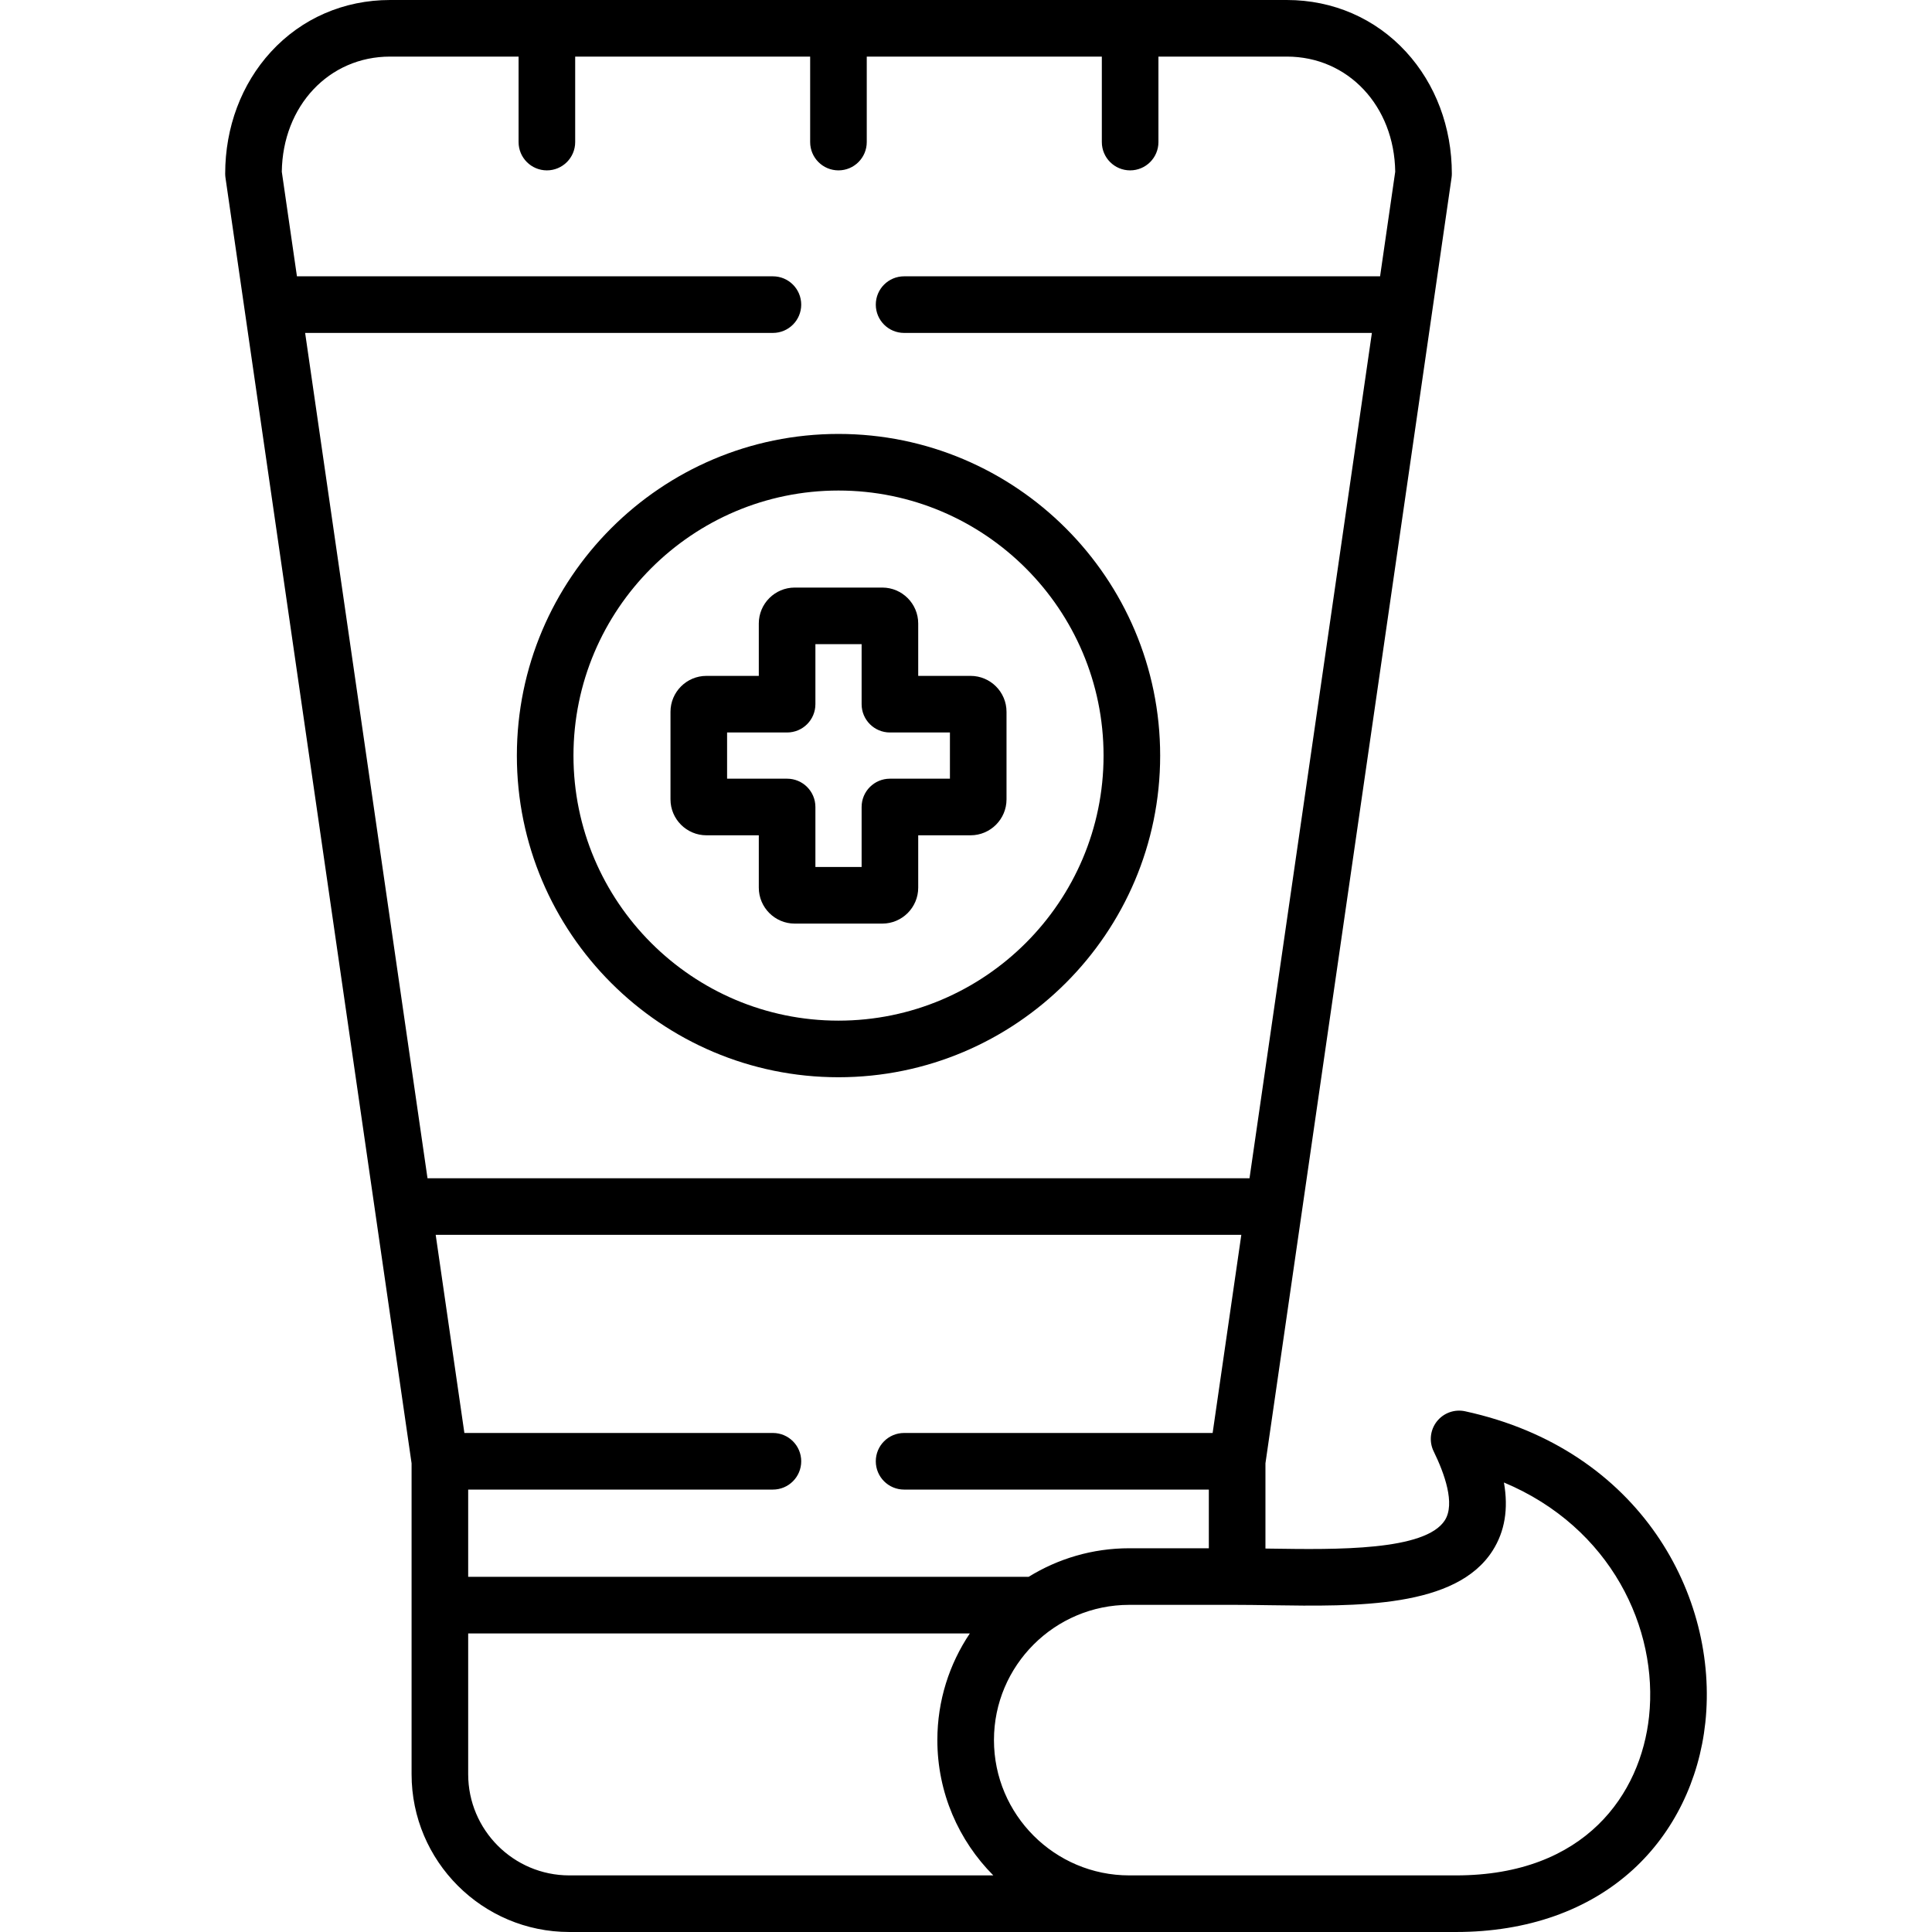
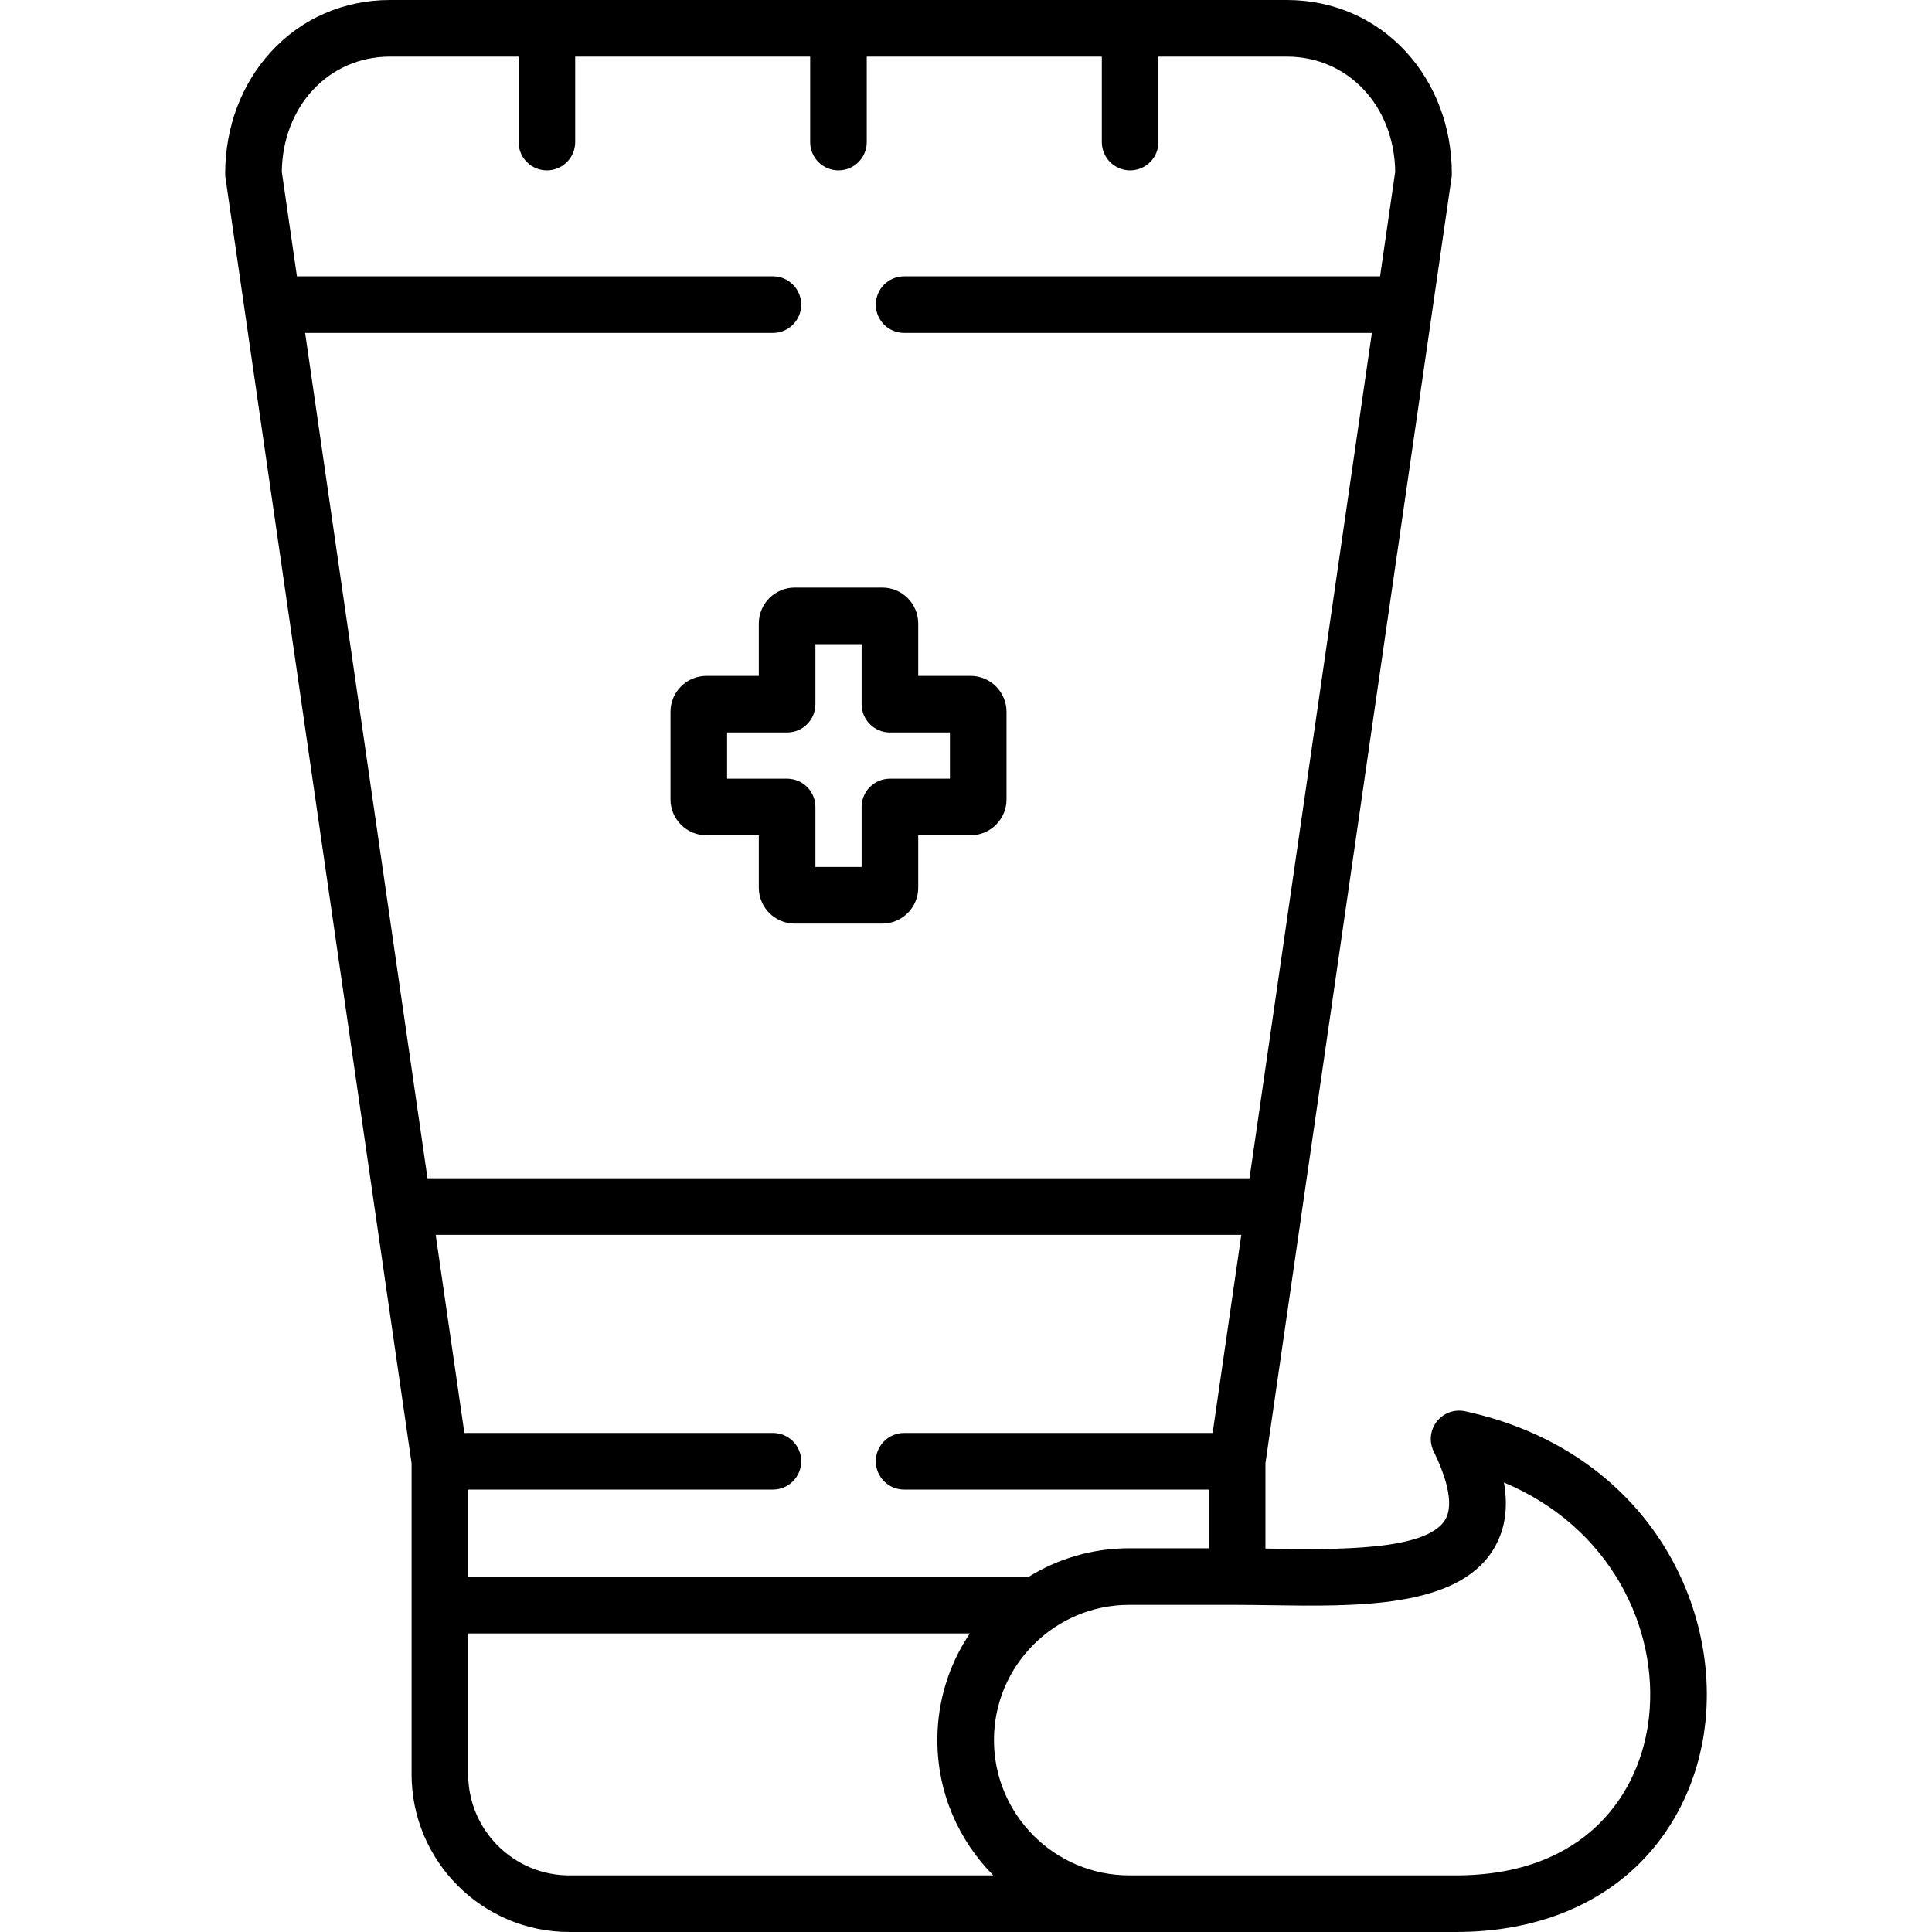
<svg xmlns="http://www.w3.org/2000/svg" id="Capa_1" enable-background="new 0 0 512 512" height="512" viewBox="0 0 512 512" width="512">
  <g>
    <g>
      <path d="m388.265 374.002c-2.806-.606-5.718.441-7.491 2.702-1.773 2.262-2.099 5.337-.837 7.919 2.888 5.913 5.747 13.881 2.97 18.255-5.166 8.137-28.798 7.783-46.052 7.524-.506-.008-1.001-.015-1.499-.022v-22.586l49.32-340.697c.051-.355.077-.715.077-1.074 0-12.293-4.311-23.759-12.139-32.287-8.131-8.858-19.345-13.736-31.577-13.736h-237.674c-12.233 0-23.443 4.879-31.565 13.738-7.817 8.525-12.122 19.991-12.122 32.284 0 .359.026.719.077 1.074l49.32 340.697v82.397c0 23.054 18.754 41.809 41.807 41.809h234.97c18.872 0 35.11-5.732 46.959-16.577 10.69-9.785 17.48-23.602 19.121-38.906 3.576-33.368-17.144-72.426-63.665-82.514zm-115.667 43.876h-148.525v-23.124h80.759c4.142 0 7.5-3.357 7.5-7.5s-3.358-7.5-7.5-7.5h-81.767l-7.601-52.506h213.498l-7.601 52.506h-81.767c-4.142 0-7.5 3.357-7.5 7.5s3.358 7.5 7.5 7.5h80.76v15.55h-21.084c-9.776 0-18.912 2.777-26.672 7.574zm-169.235-402.878h34.067v22.651c0 4.143 3.358 7.5 7.5 7.5s7.5-3.357 7.5-7.5v-22.651h62.27v22.651c0 4.143 3.358 7.5 7.5 7.5s7.5-3.357 7.5-7.5v-22.651h62.298v22.651c0 4.143 3.358 7.5 7.5 7.5s7.5-3.357 7.5-7.5v-22.651h34.039c16.21 0 28.473 13.078 28.711 30.507l-4.013 27.722h-126.14c-4.142 0-7.5 3.357-7.5 7.5s3.358 7.5 7.5 7.5h123.969l-32.43 224.02h-217.84l-32.43-224.02h123.968c4.142 0 7.5-3.357 7.5-7.5s-3.358-7.5-7.5-7.5h-126.139l-4.013-27.722c.237-17.428 12.488-30.507 28.683-30.507zm20.71 455.191v-37.313h132.943c-5.432 8.087-8.607 17.809-8.607 28.26 0 13.98 5.671 26.659 14.832 35.862h-112.361c-14.781 0-26.807-12.026-26.807-26.809zm312.942-15.272c-2.18 20.343-16.766 42.081-51.165 42.081h-86.58c-19.774 0-35.861-16.088-35.861-35.862 0-19.759 16.087-35.834 35.861-35.834h27.845c3.026 0 6.178.047 9.515.097 23.097.348 49.275.736 58.94-14.482 3.219-5.069 4.217-11.037 2.986-18.044 28.398 11.915 40.957 38.74 38.459 62.044z" />
-       <path d="m136.975 200.253c0 46.994 38.232 85.228 85.225 85.228 47.009 0 85.254-38.233 85.254-85.228 0-47.01-38.245-85.256-85.254-85.256-46.994 0-85.225 38.246-85.225 85.256zm85.225-70.256c38.738 0 70.254 31.517 70.254 70.256 0 38.724-31.516 70.228-70.254 70.228-38.722 0-70.225-31.504-70.225-70.228 0-38.739 31.502-70.256 70.225-70.256z" />
      <path d="m187.209 221.362h13.882v13.882c0 5.25 4.271 9.521 9.521 9.521h23.204c5.25 0 9.521-4.271 9.521-9.521v-13.882h13.881c5.25 0 9.521-4.271 9.521-9.521v-23.204c0-5.25-4.271-9.521-9.521-9.521h-13.881v-13.883c0-5.25-4.271-9.521-9.521-9.521h-23.204c-5.25 0-9.521 4.271-9.521 9.521v13.883h-13.882c-5.25 0-9.521 4.271-9.521 9.521v23.204c-.001 5.25 4.271 9.521 9.521 9.521zm5.478-27.247h15.903c4.142 0 7.5-3.357 7.5-7.5v-15.904h12.247v15.904c0 4.143 3.358 7.5 7.5 7.5h15.903v12.247h-15.903c-4.142 0-7.5 3.357-7.5 7.5v15.903h-12.247v-15.903c0-4.143-3.358-7.5-7.5-7.5h-15.903z" />
    </g>
  </g>
</svg>